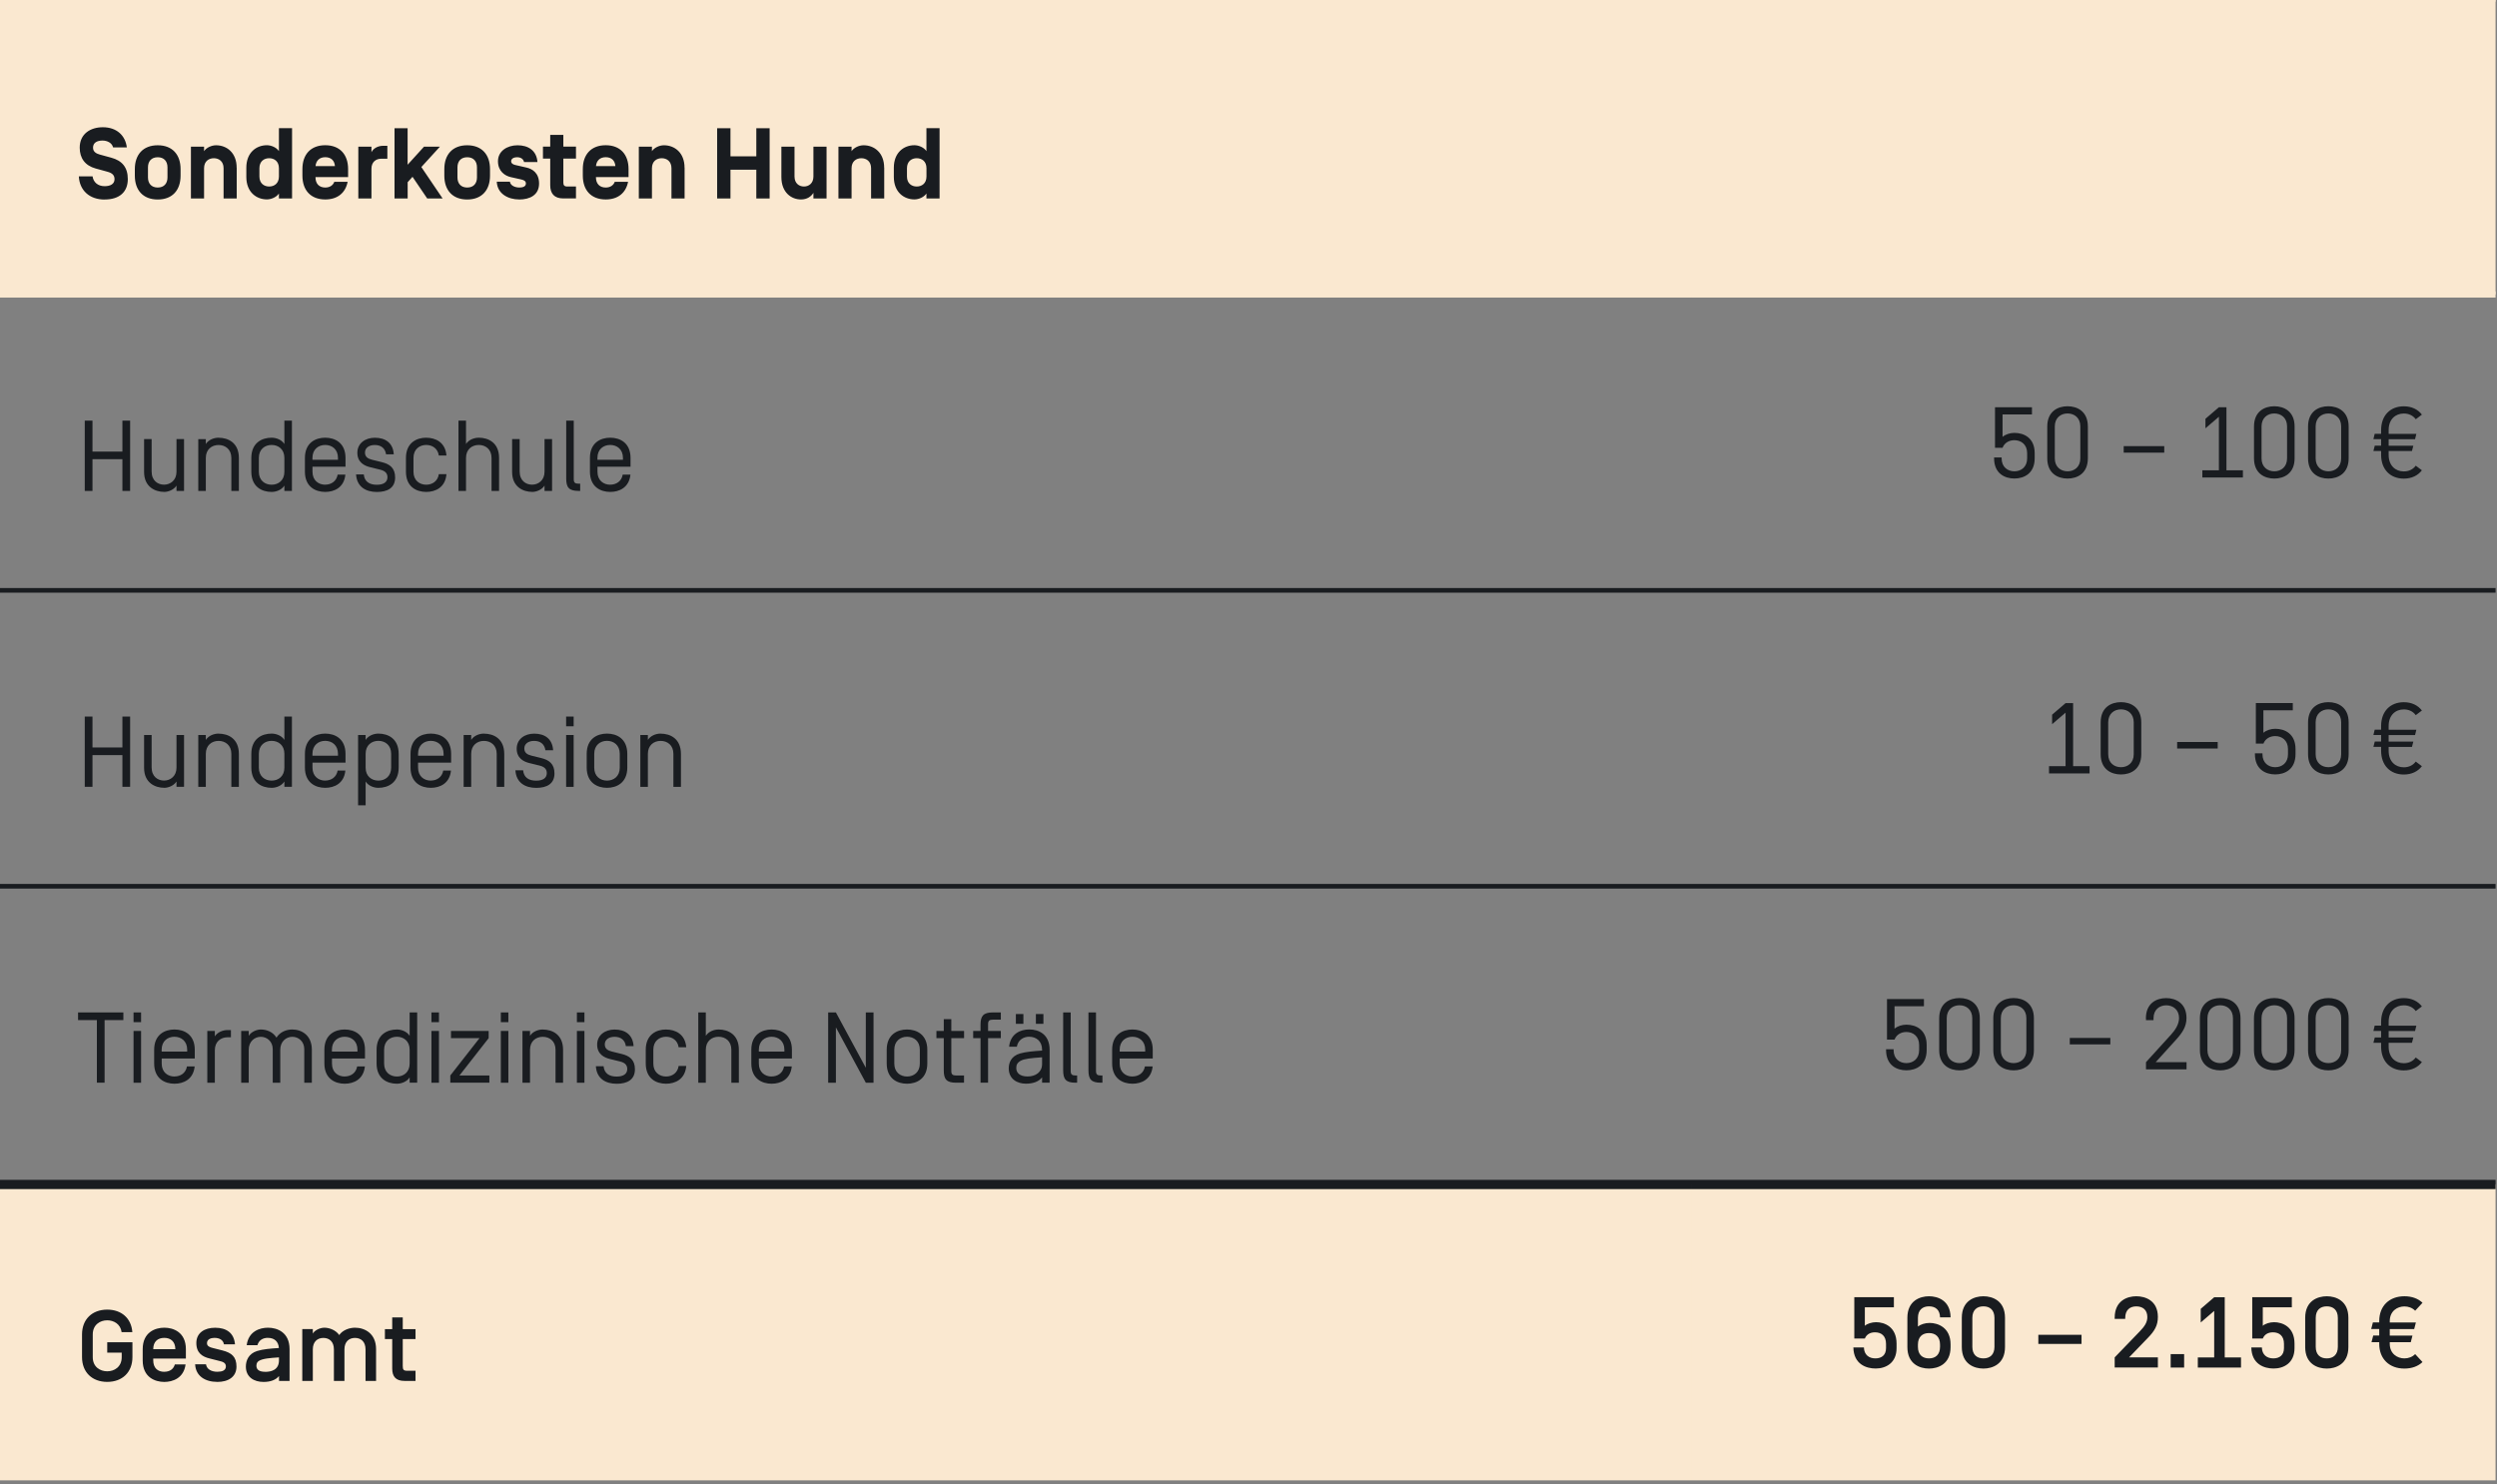
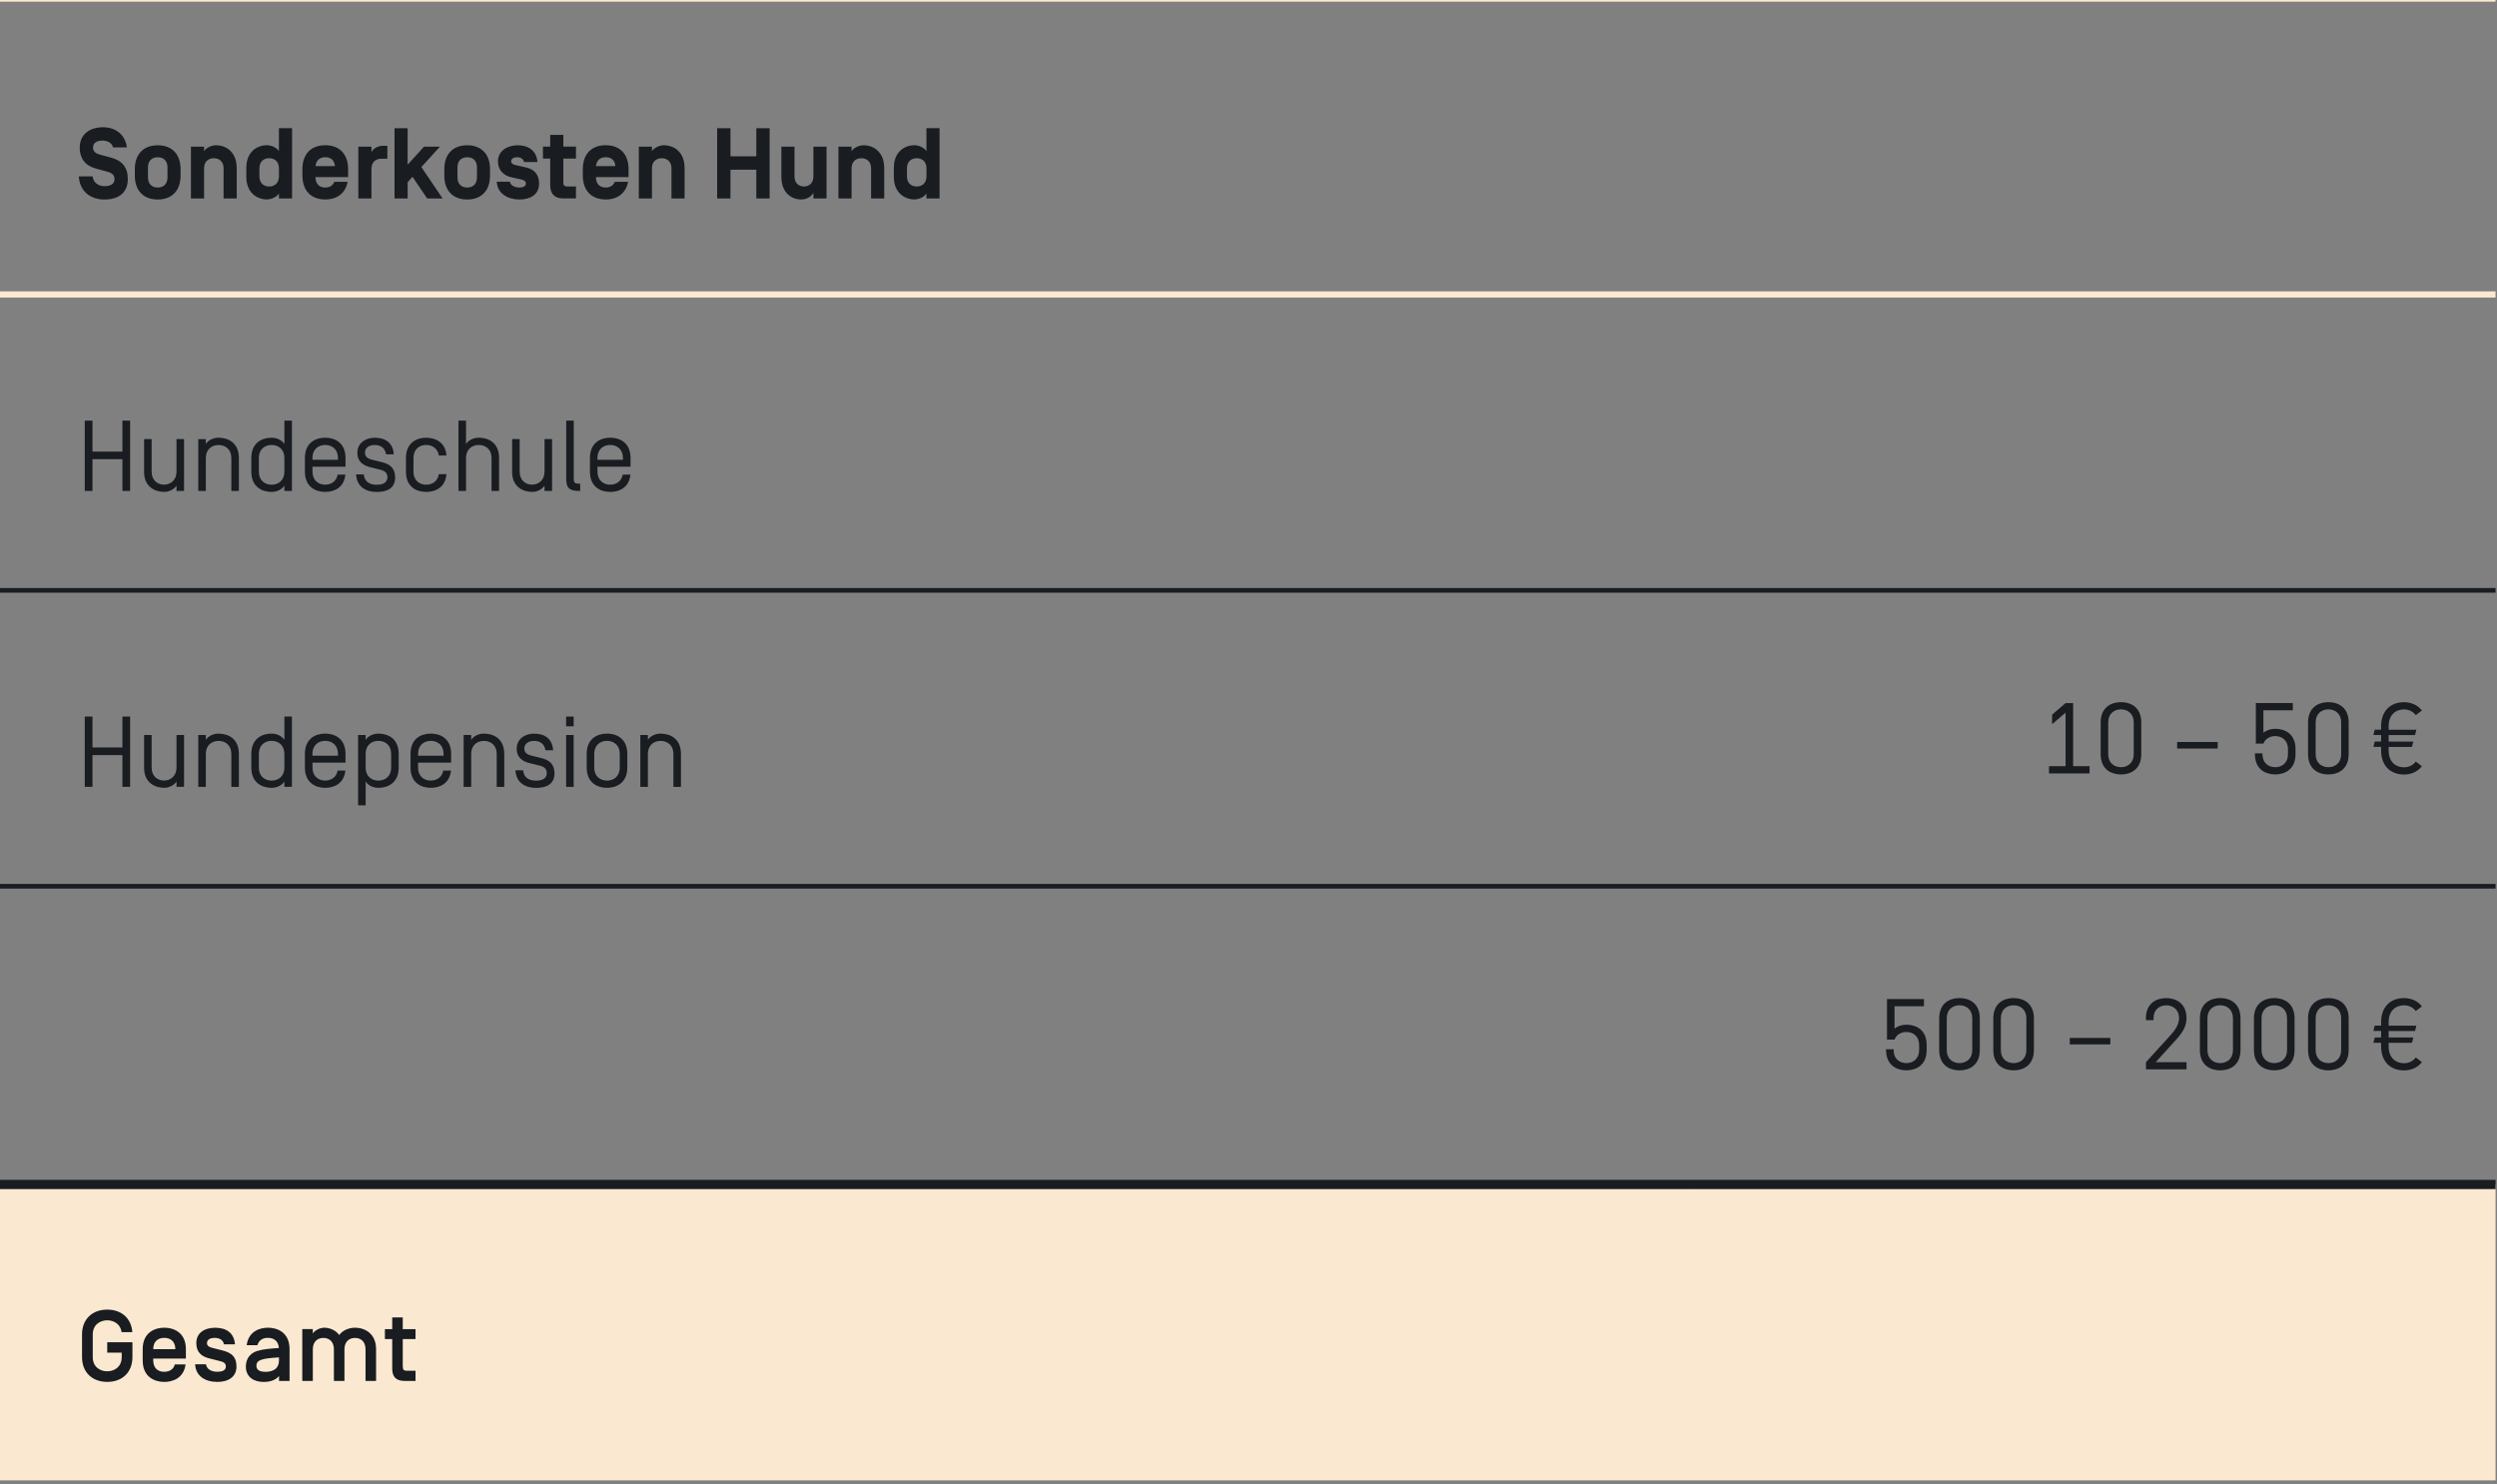
<svg xmlns="http://www.w3.org/2000/svg" id="Ebene_1" data-name="Ebene 1" viewBox="0 0 540 321">
  <rect x="0" y="0" width="540" height="321" fill="#808080" stroke="none" />
  <defs>
    <style>
      .cls-1 {
        fill: #fae8d0;
      }

      .cls-2 {
        fill: #fae8d0;
      }

      .cls-3, .cls-4, .cls-5, .cls-6 {
        fill: none;
        stroke-miterlimit: 10;
      }

      .cls-3, .cls-5 {
        stroke: #191c20;
      }

      .cls-3, .cls-6 {
        stroke-width: 2px;
      }

      .cls-4 {
        stroke: #fae8d0;
        stroke-width: 1.34px;
      }

      .cls-6 {
        stroke: #191c20;
      }

      .cls-7 {
        fill: #191c20;
      }
    </style>
  </defs>
-   <rect class="cls-1" x="-.31" y="-.31" width="540" height="64" />
  <rect class="cls-1" x="-.31" y="256.19" width="366" height="64" />
  <rect class="cls-2" x="365.69" y="256.19" width="174" height="64" />
  <line class="cls-4" x1="-.31" y1="-.31" x2="365.69" y2="-.31" />
  <line class="cls-4" x1="365.69" y1="-.31" x2="539.69" y2="-.31" />
  <line class="cls-4" x1="-.31" y1="63.69" x2="365.69" y2="63.69" />
  <line class="cls-4" x1="365.69" y1="63.69" x2="539.69" y2="63.69" />
  <line class="cls-5" x1="-.31" y1="127.69" x2="365.69" y2="127.69" />
  <line class="cls-5" x1="365.69" y1="127.69" x2="539.69" y2="127.69" />
  <line class="cls-5" x1="-.31" y1="191.69" x2="365.69" y2="191.69" />
  <line class="cls-5" x1="365.69" y1="191.69" x2="539.69" y2="191.69" />
  <line class="cls-6" x1="-.31" y1="256.19" x2="365.69" y2="256.19" />
  <line class="cls-3" x1="365.69" y1="256.19" x2="539.69" y2="256.19" />
  <g>
-     <path class="cls-7" d="M514.53,290.32v.33c0,3.28,2.19,5.36,5.45,5.36,1.61,0,2.95-.5,3.91-1.41l-1.59-1.72c-.61.63-1.48.93-2.32.93-1.56,0-3.17-1.02-3.17-3.17v-.33h4.54l.37-1.43h-4.91v-1.41h5.28l.37-1.43h-5.65v-.3c0-2.15,1.61-3.17,3.17-3.17.85,0,1.72.3,2.32.93l1.59-1.72c-.96-.91-2.3-1.41-3.91-1.41-3.26,0-5.45,2.08-5.45,5.36v.3h-1.37l-.37,1.43h1.74v1.41h-1.3l-.37,1.43h1.67ZM498.52,291.36c0,3.69,2.71,4.65,4.67,4.65s4.67-.96,4.67-4.65v-6.34c0-3.69-2.71-4.65-4.67-4.65s-4.67.96-4.67,4.65v6.34ZM505.58,291.31c0,1.69-.98,2.5-2.39,2.5s-2.39-.8-2.39-2.5v-6.26c0-1.69.98-2.5,2.39-2.5s2.39.8,2.39,2.5v6.26ZM493.93,291.6c0,1.48-.93,2.21-2.3,2.21s-2.43-.76-2.48-2.35v-.02h-2.28v.02c.07,3.61,2.78,4.54,4.82,4.54,2.17,0,4.52-1.17,4.52-4.41v-.96c0-3.69-2.65-4.65-4.43-4.65-.91,0-1.95.33-2.43.78v-4h6.28v-2.19h-8.56v8.95h2.28c.35-.89,1.15-1.35,2.19-1.35,1.41,0,2.39.8,2.39,2.5v.91ZM478.84,280.59l-2.91,2.5v2.95l2.91-2.5v10.06h-3.54v2.19h9.34v-2.19h-3.52v-13.01h-2.28ZM469.43,295.79h2.91v-2.91h-2.91v2.91ZM457.32,285.02v.24h2.28v-.2c0-1.69.98-2.5,2.39-2.5s2.39.76,2.39,2.32c0,1.13-.59,2-1.61,3.06l-5.45,5.65v2.19h9.34v-2.19h-6.23l4.06-4.21c1.48-1.52,2.17-2.71,2.17-4.54,0-3.54-2.72-4.47-4.67-4.47s-4.67.96-4.67,4.65M440.81,290.68h9.34v-1.98h-9.34v1.98ZM424.26,291.36c0,3.69,2.71,4.65,4.67,4.65s4.67-.96,4.67-4.65v-6.34c0-3.69-2.71-4.65-4.67-4.65s-4.67.96-4.67,4.65v6.34ZM431.32,291.31c0,1.69-.98,2.5-2.39,2.5s-2.39-.8-2.39-2.5v-6.26c0-1.69.98-2.5,2.39-2.5s2.39.8,2.39,2.5v6.26ZM419.55,291.31c0,1.69-.98,2.5-2.39,2.5s-2.39-.8-2.39-2.5v-.48c0-1.69.98-2.5,2.39-2.5s2.39.8,2.39,2.5v.48ZM419.55,284.93h2.28v-.02c-.04-3.61-2.74-4.54-4.67-4.54s-4.67.96-4.67,4.65v6.34c0,3.69,2.71,4.65,4.67,4.65s4.67-.96,4.67-4.65v-.57c0-3.69-2.78-4.65-4.52-4.65-1,0-2,.33-2.54.78v-1.87c0-1.69.98-2.5,2.39-2.5s2.35.76,2.39,2.35v.02ZM407.87,291.6c0,1.48-.93,2.21-2.3,2.21s-2.43-.76-2.48-2.35v-.02h-2.28v.02c.07,3.61,2.78,4.54,4.82,4.54,2.17,0,4.52-1.17,4.52-4.41v-.96c0-3.69-2.65-4.65-4.43-4.65-.91,0-1.96.33-2.43.78v-4h6.28v-2.19h-8.56v8.95h2.28c.35-.89,1.15-1.35,2.19-1.35,1.41,0,2.39.8,2.39,2.5v.91Z" />
    <path class="cls-7" d="M87.1,289.63h2.76v-2.15h-2.76v-2.54h-2.28v2.54h-1.58v2.15h1.58v6.38c0,1.76.8,2.67,2.67,2.67h2.37v-2.19h-1.72c-.89,0-1.04-.24-1.04-1.06v-5.8ZM74.49,291.86c0-1.69,1.02-2.48,2.28-2.48s2.28.78,2.28,2.48v6.82h2.28v-6.86c0-3.45-2.5-4.65-4.56-4.65-1.17,0-2.67.5-3.41,1.59-.74-1.09-2.17-1.59-3.21-1.59s-2.22.67-2.5,1.28v-.98h-2.28v11.21h2.28v-6.82c0-1.69,1.02-2.48,2.28-2.48s2.28.78,2.28,2.48v6.82h2.28v-6.82ZM57.36,296.71c-1.22,0-1.91-.41-1.91-1.32,0-.57.26-.87.54-1.04.83-.5,2.35-.63,4.34-.76v.63c0,2.09-1.67,2.5-2.98,2.5M57.94,289.37c1.33,0,2.26.72,2.37,2.17v.02c-1.89.13-3.37.24-4.71.65-1.87.59-2.43,2.09-2.43,3.37,0,2.3,1.78,3.32,3.82,3.32,1.48,0,2.63-.41,3.35-1.28v1.06h2.28v-6.86c0-3.69-2.71-4.65-4.67-4.65-1.8,0-4.21.8-4.6,3.78h2.32c.3-1.06,1.15-1.59,2.28-1.59M46.97,298.9c2.43,0,4.15-1.09,4.17-3.3,0-2.13-1.02-3-3.06-3.52l-2.06-.52c-.61-.15-1.26-.37-1.26-1.04,0-.89.91-1.15,1.61-1.15,1.04,0,1.89.41,2.06,1.39h2.39c-.22-2.5-1.89-3.58-4.3-3.58-2.28,0-4.06,1.09-4.06,3.3s1.37,2.98,2.85,3.34l2.13.54c.74.17,1.41.41,1.41,1.17,0,.91-.85,1.17-1.85,1.17-1.22,0-2.28-.5-2.45-1.61h-2.35c.13,2.56,2.19,3.8,4.78,3.8M35.53,289.37c1.39,0,2.37.8,2.39,2.43v.02h-4.78v-.02c0-1.63.98-2.43,2.39-2.43M35.53,296.71c-1.41,0-2.39-.8-2.39-2.5v-.37h7.06v-2.02c0-3.69-2.72-4.65-4.67-4.65s-4.67.96-4.67,4.65v2.43c0,3.69,2.72,4.65,4.67,4.65,1.8,0,4.21-.8,4.6-3.78h-2.32c-.3,1.06-1.15,1.58-2.28,1.58M23.19,283.26c-3.26,0-5.45,2.09-5.45,5.36v4.91c0,3.28,2.19,5.36,5.45,5.36s5.45-2.08,5.45-5.36v-3.21h-5.45v2.24h3.13v.98c0,2.13-1.61,3.06-3.13,3.06s-3.13-.93-3.13-3.06v-4.91c0-2.13,1.61-3.06,3.13-3.06,1.39,0,2.87.78,3.11,2.56h2.32c-.22-3-2.35-4.87-5.43-4.87" />
    <path class="cls-7" d="M516.57,221.82v-.8c0-2.35,1.48-3.58,3.28-3.58,1.04,0,1.98.41,2.58,1.24l1.33-1c-.87-1.15-2.24-1.8-3.91-1.8-2.91,0-4.91,1.95-4.91,5.15v.8h-1.39l-.28,1.15h1.67v1.41h-1.37l-.3,1.15h1.67v.83c0,3.19,2,5.15,4.91,5.15,1.67,0,3.04-.65,3.91-1.8l-1.33-1c-.61.83-1.54,1.24-2.58,1.24-1.8,0-3.28-1.24-3.28-3.58v-.83h5.04l.3-1.15h-5.34v-1.41h5.71l.28-1.15h-6ZM507.92,220.26c0-3.3-2.3-4.39-4.39-4.39s-4.39,1.09-4.39,4.39v6.86c0,3.3,2.3,4.39,4.39,4.39s4.39-1.09,4.39-4.39v-6.86ZM506.3,227.14c0,1.87-1.3,2.8-2.76,2.8s-2.76-.93-2.76-2.8v-6.91c0-1.87,1.3-2.8,2.76-2.8s2.76.93,2.76,2.8v6.91ZM496.22,220.26c0-3.3-2.3-4.39-4.39-4.39s-4.39,1.09-4.39,4.39v6.86c0,3.3,2.3,4.39,4.39,4.39s4.39-1.09,4.39-4.39v-6.86ZM494.6,227.14c0,1.87-1.3,2.8-2.76,2.8s-2.76-.93-2.76-2.8v-6.91c0-1.87,1.3-2.8,2.76-2.8s2.76.93,2.76,2.8v6.91ZM484.53,220.26c0-3.3-2.3-4.39-4.39-4.39s-4.39,1.09-4.39,4.39v6.86c0,3.3,2.3,4.39,4.39,4.39s4.39-1.09,4.39-4.39v-6.86ZM482.9,227.14c0,1.87-1.3,2.8-2.76,2.8s-2.76-.93-2.76-2.8v-6.91c0-1.87,1.3-2.8,2.76-2.8s2.76.93,2.76,2.8v6.91ZM464.09,220.26v.39h1.63v-.41c0-1.87,1.3-2.8,2.76-2.8s2.76.96,2.76,2.74c0,1.33-.78,2.56-1.74,3.61l-5.41,5.95v1.56h8.77v-1.56h-6.67l4.45-4.91c1.32-1.46,2.21-2.8,2.21-4.63,0-3.21-2.3-4.32-4.39-4.32s-4.39,1.09-4.39,4.39M456.38,224.49h-8.77v1.41h8.77v-1.41ZM439.85,220.26c0-3.3-2.3-4.39-4.39-4.39s-4.39,1.09-4.39,4.39v6.86c0,3.3,2.3,4.39,4.39,4.39s4.39-1.09,4.39-4.39v-6.86ZM438.22,227.14c0,1.87-1.3,2.8-2.76,2.8s-2.76-.93-2.76-2.8v-6.91c0-1.87,1.3-2.8,2.76-2.8s2.76.93,2.76,2.8v6.91ZM428.15,220.26c0-3.3-2.3-4.39-4.39-4.39s-4.39,1.09-4.39,4.39v6.86c0,3.3,2.3,4.39,4.39,4.39s4.39-1.09,4.39-4.39v-6.86ZM426.52,227.14c0,1.87-1.3,2.8-2.76,2.8s-2.76-.93-2.76-2.8v-6.91c0-1.87,1.3-2.8,2.76-2.8s2.76.93,2.76,2.8v6.91ZM409.71,224.86c.41-1.11,1.45-1.65,2.56-1.65,1.46,0,2.76.93,2.76,2.8v1.13c0,1.87-1.3,2.8-2.76,2.8s-2.76-.93-2.76-2.8v-.2h-1.63v.17c0,3.3,2.3,4.39,4.39,4.39s4.39-1.09,4.39-4.39v-1.09c0-3.3-2.3-4.39-4.39-4.39-.91,0-1.91.3-2.56.87v-4.86h6.36v-1.56h-7.99v8.77h1.63Z" />
-     <path class="cls-7" d="M247.66,227.45h-5.52v-.41c0-1.87,1.3-2.8,2.76-2.8s2.76.93,2.76,2.8v.41ZM244.9,232.84c-1.46,0-2.76-.93-2.76-2.8v-1.09h7.15v-1.89c0-3.3-2.3-4.39-4.39-4.39s-4.39,1.09-4.39,4.39v2.95c0,3.3,2.3,4.39,4.39,4.39,1.96,0,4.08-.93,4.37-3.74h-1.67c-.26,1.46-1.41,2.17-2.69,2.17M237.02,218.98h-1.63v12.53c0,1.91.59,2.67,2.67,2.67h.35v-1.56h-.35c-.78,0-1.04-.26-1.04-.98v-12.66ZM231.55,218.98h-1.63v12.53c0,1.91.59,2.67,2.67,2.67h.35v-1.56h-.35c-.78,0-1.04-.26-1.04-.98v-12.66ZM225.65,219.33h-1.63v2.11h1.63v-2.11ZM221.32,219.33h-1.63v2.11h1.63v-2.11ZM225.36,230.14c0,1.76-1.39,2.69-3.15,2.69-1.65,0-2.43-.78-2.43-1.8,0-.65.15-1.15.98-1.61.76-.41,2.15-.57,4.6-.74v1.46ZM222.6,224.24c1.46,0,2.76.93,2.76,2.8v.19c-1.89.13-3.5.26-4.78.63-1.96.57-2.43,2.08-2.43,3.21,0,2.3,1.8,3.32,3.71,3.32,1.52,0,2.78-.43,3.5-1.37v1.15h1.63v-7.12c0-3.3-2.3-4.39-4.39-4.39-1.95,0-4.08.93-4.37,3.74h1.67c.26-1.46,1.41-2.17,2.69-2.17M216.44,220.54v-1.56h-1.72c-2.08,0-2.67.76-2.67,2.67v1.33h-1.59v1.56h1.59v9.64h1.63v-9.64h2.76v-1.56h-2.76v-1.46c0-.72.26-.98,1.04-.98h1.72ZM205.73,224.54h2.76v-1.56h-2.76v-2.54h-1.63v2.54h-1.59v1.56h1.59v6.97c0,1.91.59,2.67,2.67,2.67h1.71v-1.56h-1.71c-.78,0-1.04-.26-1.04-.98v-7.1ZM200.54,227.06c0-3.3-2.3-4.39-4.39-4.39s-4.39,1.09-4.39,4.39v2.95c0,3.3,2.3,4.39,4.39,4.39s4.39-1.09,4.39-4.39v-2.95ZM198.92,230.04c0,1.87-1.3,2.8-2.76,2.8s-2.76-.93-2.76-2.8v-3c0-1.87,1.3-2.8,2.76-2.8s2.76.93,2.76,2.8v3ZM188.91,218.98h-1.67v11.97l-6.47-11.97h-1.67v15.2h1.67v-11.97l6.47,11.97h1.67v-15.2ZM169.63,227.45h-5.52v-.41c0-1.87,1.3-2.8,2.76-2.8s2.76.93,2.76,2.8v.41ZM166.87,232.84c-1.46,0-2.76-.93-2.76-2.8v-1.09h7.15v-1.89c0-3.3-2.3-4.39-4.39-4.39s-4.39,1.09-4.39,4.39v2.95c0,3.3,2.3,4.39,4.39,4.39,1.95,0,4.08-.93,4.36-3.74h-1.67c-.26,1.46-1.41,2.17-2.69,2.17M155.4,222.67c-1.02,0-2.19.46-2.76,1.37v-5.06h-1.63v15.2h1.63v-7.14c0-1.87,1.3-2.8,2.76-2.8s2.76.93,2.76,2.8v7.14h1.63v-7.12c0-3.3-2.3-4.39-4.39-4.39M144.04,222.67c-2.09,0-4.39,1.09-4.39,4.39v2.95c0,3.32,2.3,4.39,4.39,4.39,1.98,0,4.13-.96,4.37-3.84h-1.65c-.22,1.52-1.41,2.28-2.71,2.28-1.46,0-2.76-.93-2.76-2.8v-3c0-1.87,1.3-2.8,2.76-2.8,1.3,0,2.5.76,2.71,2.28h1.65c-.24-2.89-2.39-3.84-4.37-3.84M137.02,226.26c-.17-2.5-1.85-3.58-4.1-3.58-2.06,0-3.78,1.19-3.78,3.26s1.54,2.82,2.76,3.11l2.19.54c1.24.3,1.56.93,1.56,1.65-.02.98-.74,1.61-2.3,1.61s-2.67-.65-2.82-2.24h-1.67c.17,2.71,2.15,3.8,4.5,3.8s3.95-.91,3.95-3.13c0-2.06-1.17-2.91-2.87-3.32l-2.11-.52c-.91-.22-1.54-.63-1.54-1.56,0-1.02.89-1.63,2.11-1.63,1.39,0,2.26.72,2.45,2.02h1.67ZM126.39,222.98h-1.63v11.21h1.63v-11.21ZM126.39,218.98h-1.63v2.11h1.63v-2.11ZM117.38,222.67c-1.02,0-2.19.46-2.76,1.37v-1.06h-1.63v11.21h1.63v-7.14c0-1.87,1.3-2.8,2.76-2.8s2.76.93,2.76,2.8v7.14h1.63v-7.12c0-3.3-2.3-4.39-4.39-4.39M109.94,222.98h-1.63v11.21h1.63v-11.21ZM109.94,218.98h-1.63v2.11h1.63v-2.11ZM105.68,224.54v-1.56h-8.15v1.56h6.17l-6.32,8.08v1.56h8.45v-1.56h-6.47l6.32-8.08ZM94.93,222.98h-1.63v11.21h1.63v-11.21ZM94.93,218.98h-1.63v2.11h1.63v-2.11ZM83.07,227.04c0-1.87,1.3-2.8,2.76-2.8s2.76.93,2.76,2.8v3c0,1.87-1.3,2.8-2.76,2.8s-2.76-.93-2.76-2.8v-3ZM85.83,234.4c1.02,0,2.19-.46,2.76-1.37v1.15h1.63v-15.2h-1.63v5.06c-.57-.91-1.74-1.37-2.76-1.37-2.08,0-4.39,1.09-4.39,4.39v2.95c0,3.3,2.3,4.39,4.39,4.39M77.3,227.45h-5.52v-.41c0-1.87,1.3-2.8,2.76-2.8s2.76.93,2.76,2.8v.41ZM74.55,232.84c-1.46,0-2.76-.93-2.76-2.8v-1.09h7.14v-1.89c0-3.3-2.3-4.39-4.39-4.39s-4.39,1.09-4.39,4.39v2.95c0,3.3,2.3,4.39,4.39,4.39,1.95,0,4.08-.93,4.37-3.74h-1.67c-.26,1.46-1.41,2.17-2.69,2.17M67.44,234.18v-7.12c0-3.17-2.22-4.39-4.24-4.39-1.26,0-2.65.52-3.41,1.76-.76-1.24-2.13-1.76-3.39-1.76-.82,0-2.06.46-2.61,1.37v-1.06h-1.63v11.21h1.63v-7.14c0-1.8,1.28-2.8,2.61-2.8s2.58,1,2.58,2.67v7.27h1.63v-7.14c0-1.8,1.28-2.8,2.61-2.8s2.58,1,2.58,2.67v7.27h1.63ZM46.46,222.98h-1.63v11.21h1.63v-7.04c0-1.87,1.3-2.8,2.76-2.8h.72v-1.56h-.72c-1.02,0-2.19.46-2.76,1.37v-1.17ZM40.48,227.45h-5.52v-.41c0-1.87,1.3-2.8,2.76-2.8s2.76.93,2.76,2.8v.41ZM37.73,232.84c-1.46,0-2.76-.93-2.76-2.8v-1.09h7.15v-1.89c0-3.3-2.3-4.39-4.39-4.39s-4.39,1.09-4.39,4.39v2.95c0,3.3,2.3,4.39,4.39,4.39,1.95,0,4.08-.93,4.37-3.74h-1.67c-.26,1.46-1.41,2.17-2.69,2.17M30.51,222.98h-1.63v11.21h1.63v-11.21ZM30.51,218.98h-1.63v2.11h1.63v-2.11ZM20.95,220.63v13.55h1.67v-13.55h4.06v-1.65h-9.8v1.65h4.06Z" />
    <path class="cls-7" d="M516.57,157.82v-.8c0-2.34,1.48-3.58,3.28-3.58,1.04,0,1.98.41,2.58,1.24l1.33-1c-.87-1.15-2.24-1.8-3.91-1.8-2.91,0-4.91,1.95-4.91,5.15v.8h-1.39l-.28,1.15h1.67v1.41h-1.37l-.3,1.15h1.67v.83c0,3.19,2,5.15,4.91,5.15,1.67,0,3.04-.65,3.91-1.8l-1.33-1c-.61.83-1.54,1.24-2.58,1.24-1.8,0-3.28-1.24-3.28-3.58v-.83h5.04l.3-1.15h-5.34v-1.41h5.71l.28-1.15h-5.99ZM507.92,156.26c0-3.3-2.3-4.39-4.39-4.39s-4.39,1.09-4.39,4.39v6.86c0,3.3,2.3,4.39,4.39,4.39s4.39-1.09,4.39-4.39v-6.86ZM506.3,163.14c0,1.87-1.3,2.8-2.76,2.8s-2.76-.93-2.76-2.8v-6.91c0-1.87,1.3-2.8,2.76-2.8s2.76.93,2.76,2.8v6.91ZM489.48,160.86c.41-1.11,1.46-1.65,2.56-1.65,1.45,0,2.76.93,2.76,2.8v1.13c0,1.87-1.3,2.8-2.76,2.8s-2.76-.93-2.76-2.8v-.2h-1.63v.17c0,3.3,2.3,4.39,4.39,4.39s4.39-1.09,4.39-4.39v-1.09c0-3.3-2.3-4.39-4.39-4.39-.91,0-1.91.3-2.56.87v-4.87h6.36v-1.56h-7.99v8.77h1.63ZM479.6,160.49h-8.77v1.41h8.77v-1.41ZM463.07,156.26c0-3.3-2.3-4.39-4.39-4.39s-4.39,1.09-4.39,4.39v6.86c0,3.3,2.3,4.39,4.39,4.39s4.39-1.09,4.39-4.39v-6.86ZM461.44,163.14c0,1.87-1.3,2.8-2.76,2.8s-2.76-.93-2.76-2.8v-6.91c0-1.87,1.3-2.8,2.76-2.8s2.76.93,2.76,2.8v6.91ZM448.33,165.72v-13.64h-1.63l-2.91,2.5v2.06l2.91-2.5v11.58h-3.58v1.56h8.77v-1.56h-3.56Z" />
    <path class="cls-7" d="M142.87,158.67c-1.02,0-2.19.46-2.76,1.37v-1.06h-1.63v11.21h1.63v-7.14c0-1.87,1.3-2.8,2.76-2.8s2.76.93,2.76,2.8v7.14h1.63v-7.12c0-3.3-2.3-4.39-4.39-4.39M135.66,163.06c0-3.3-2.3-4.39-4.39-4.39s-4.39,1.09-4.39,4.39v2.95c0,3.3,2.3,4.39,4.39,4.39s4.39-1.09,4.39-4.39v-2.95ZM134.03,166.04c0,1.87-1.3,2.8-2.76,2.8s-2.76-.93-2.76-2.8v-3c0-1.87,1.3-2.8,2.76-2.8s2.76.93,2.76,2.8v3ZM124.06,158.98h-1.63v11.21h1.63v-11.21ZM124.06,154.98h-1.63v2.11h1.63v-2.11ZM119.62,162.26c-.17-2.5-1.85-3.58-4.1-3.58-2.06,0-3.78,1.19-3.78,3.26s1.54,2.82,2.76,3.11l2.19.54c1.24.3,1.56.93,1.56,1.65-.02.98-.74,1.61-2.3,1.61s-2.67-.65-2.82-2.24h-1.67c.17,2.71,2.15,3.8,4.5,3.8s3.95-.91,3.95-3.13c0-2.06-1.17-2.91-2.87-3.32l-2.11-.52c-.91-.22-1.54-.63-1.54-1.56,0-1.02.89-1.63,2.11-1.63,1.39,0,2.26.72,2.45,2.02h1.67ZM104.66,158.67c-1.02,0-2.19.46-2.76,1.37v-1.06h-1.63v11.21h1.63v-7.14c0-1.87,1.3-2.8,2.76-2.8s2.76.93,2.76,2.8v7.14h1.63v-7.12c0-3.3-2.3-4.39-4.39-4.39M95.93,163.45h-5.52v-.41c0-1.87,1.3-2.8,2.76-2.8s2.76.93,2.76,2.8v.41ZM93.17,168.84c-1.46,0-2.76-.93-2.76-2.8v-1.09h7.15v-1.89c0-3.3-2.3-4.39-4.39-4.39s-4.39,1.09-4.39,4.39v2.95c0,3.3,2.3,4.39,4.39,4.39,1.95,0,4.08-.93,4.36-3.74h-1.67c-.26,1.46-1.41,2.17-2.69,2.17M84.59,166.04c0,1.87-1.3,2.8-2.76,2.8s-2.76-.93-2.76-2.8v-3c0-1.87,1.3-2.8,2.76-2.8s2.76.93,2.76,2.8v3ZM81.83,170.4c2.09,0,4.39-1.09,4.39-4.39v-2.95c0-3.3-2.3-4.39-4.39-4.39-1.02,0-2.19.46-2.76,1.37v-1.06h-1.63v15.2h1.63v-5.15c.56.91,1.74,1.37,2.76,1.37M73.09,163.45h-5.52v-.41c0-1.87,1.3-2.8,2.76-2.8s2.76.93,2.76,2.8v.41ZM70.34,168.84c-1.46,0-2.76-.93-2.76-2.8v-1.09h7.14v-1.89c0-3.3-2.3-4.39-4.39-4.39s-4.39,1.09-4.39,4.39v2.95c0,3.3,2.3,4.39,4.39,4.39,1.95,0,4.08-.93,4.36-3.74h-1.67c-.26,1.46-1.41,2.17-2.69,2.17M55.98,163.04c0-1.87,1.3-2.8,2.76-2.8s2.76.93,2.76,2.8v3c0,1.87-1.3,2.8-2.76,2.8s-2.76-.93-2.76-2.8v-3ZM58.74,170.4c1.02,0,2.19-.46,2.76-1.37v1.15h1.63v-15.2h-1.63v5.06c-.57-.91-1.74-1.37-2.76-1.37-2.08,0-4.39,1.09-4.39,4.39v2.95c0,3.3,2.3,4.39,4.39,4.39M47.27,158.67c-1.02,0-2.19.46-2.76,1.37v-1.06h-1.63v11.21h1.63v-7.14c0-1.87,1.3-2.8,2.76-2.8s2.76.93,2.76,2.8v7.14h1.63v-7.12c0-3.3-2.3-4.39-4.39-4.39M35.48,170.4c.96,0,2.13-.48,2.69-1.37v1.15h1.63v-11.21h-1.63v7.06c0,1.85-1.33,2.8-2.69,2.8s-2.69-.87-2.69-2.87v-6.99h-1.63v7.1c0,3.32,2.48,4.32,4.32,4.32M26.47,161.67h-6.47v-6.69h-1.67v15.2h1.67v-6.86h6.47v6.86h1.67v-15.2h-1.67v6.69Z" />
-     <path class="cls-7" d="M516.57,93.82v-.8c0-2.35,1.48-3.58,3.28-3.58,1.04,0,1.98.41,2.58,1.24l1.33-1c-.87-1.15-2.24-1.8-3.91-1.8-2.91,0-4.91,1.95-4.91,5.15v.8h-1.39l-.28,1.15h1.67v1.41h-1.37l-.3,1.15h1.67v.83c0,3.19,2,5.15,4.91,5.15,1.67,0,3.04-.65,3.91-1.8l-1.33-1c-.61.83-1.54,1.24-2.58,1.24-1.8,0-3.28-1.24-3.28-3.58v-.83h5.04l.3-1.15h-5.34v-1.41h5.71l.28-1.15h-5.99ZM507.92,92.26c0-3.3-2.3-4.39-4.39-4.39s-4.39,1.09-4.39,4.39v6.86c0,3.3,2.3,4.39,4.39,4.39s4.39-1.09,4.39-4.39v-6.86ZM506.3,99.14c0,1.87-1.3,2.8-2.76,2.8s-2.76-.93-2.76-2.8v-6.91c0-1.87,1.3-2.8,2.76-2.8s2.76.93,2.76,2.8v6.91ZM496.23,92.26c0-3.3-2.3-4.39-4.39-4.39s-4.39,1.09-4.39,4.39v6.86c0,3.3,2.3,4.39,4.39,4.39s4.39-1.09,4.39-4.39v-6.86ZM494.6,99.14c0,1.87-1.3,2.8-2.76,2.8s-2.76-.93-2.76-2.8v-6.91c0-1.87,1.3-2.8,2.76-2.8s2.76.93,2.76,2.8v6.91ZM481.49,101.72v-13.64h-1.63l-2.91,2.5v2.06l2.91-2.5v11.58h-3.58v1.56h8.77v-1.56h-3.56ZM468.04,96.49h-8.77v1.41h8.77v-1.41ZM451.52,92.26c0-3.3-2.3-4.39-4.39-4.39s-4.39,1.09-4.39,4.39v6.86c0,3.3,2.3,4.39,4.39,4.39s4.39-1.09,4.39-4.39v-6.86ZM449.89,99.14c0,1.87-1.3,2.8-2.76,2.8s-2.76-.93-2.76-2.8v-6.91c0-1.87,1.3-2.8,2.76-2.8s2.76.93,2.76,2.8v6.91ZM433.07,96.86c.41-1.11,1.45-1.65,2.56-1.65,1.46,0,2.76.93,2.76,2.8v1.13c0,1.87-1.3,2.8-2.76,2.8s-2.76-.93-2.76-2.8v-.2h-1.63v.17c0,3.3,2.3,4.39,4.39,4.39s4.39-1.09,4.39-4.39v-1.09c0-3.3-2.3-4.39-4.39-4.39-.91,0-1.91.3-2.56.87v-4.86h6.36v-1.56h-7.99v8.77h1.63Z" />
    <path class="cls-7" d="M134.72,99.45h-5.52v-.41c0-1.87,1.3-2.8,2.76-2.8s2.76.93,2.76,2.8v.41ZM131.97,104.84c-1.46,0-2.76-.93-2.76-2.8v-1.09h7.15v-1.89c0-3.3-2.3-4.39-4.39-4.39s-4.39,1.09-4.39,4.39v2.95c0,3.3,2.3,4.39,4.39,4.39,1.95,0,4.08-.93,4.37-3.74h-1.67c-.26,1.46-1.41,2.17-2.69,2.17M124.08,90.98h-1.63v12.53c0,1.91.59,2.67,2.67,2.67h.35v-1.56h-.35c-.78,0-1.04-.26-1.04-.98v-12.66ZM115.07,106.4c.96,0,2.13-.48,2.69-1.37v1.15h1.63v-11.21h-1.63v7.06c0,1.85-1.33,2.8-2.69,2.8s-2.69-.87-2.69-2.87v-6.99h-1.63v7.1c0,3.32,2.48,4.32,4.32,4.32M103.54,94.67c-1.02,0-2.19.46-2.76,1.37v-5.06h-1.63v15.2h1.63v-7.14c0-1.87,1.3-2.8,2.76-2.8s2.76.93,2.76,2.8v7.14h1.63v-7.12c0-3.3-2.3-4.39-4.39-4.39M92.18,94.67c-2.08,0-4.39,1.09-4.39,4.39v2.95c0,3.32,2.3,4.39,4.39,4.39,1.98,0,4.13-.96,4.37-3.84h-1.65c-.22,1.52-1.41,2.28-2.72,2.28-1.46,0-2.76-.93-2.76-2.8v-3c0-1.87,1.3-2.8,2.76-2.8,1.3,0,2.5.76,2.72,2.28h1.65c-.24-2.89-2.39-3.84-4.37-3.84M85.16,98.26c-.17-2.5-1.85-3.58-4.1-3.58-2.06,0-3.78,1.19-3.78,3.26s1.54,2.82,2.76,3.11l2.19.54c1.24.3,1.56.93,1.56,1.65-.02.98-.74,1.61-2.3,1.61s-2.67-.65-2.82-2.24h-1.67c.17,2.71,2.15,3.8,4.5,3.8s3.95-.91,3.95-3.13c0-2.06-1.17-2.91-2.87-3.32l-2.11-.52c-.91-.22-1.54-.63-1.54-1.56,0-1.02.89-1.63,2.11-1.63,1.39,0,2.26.72,2.45,2.02h1.67ZM73.09,99.45h-5.52v-.41c0-1.87,1.3-2.8,2.76-2.8s2.76.93,2.76,2.8v.41ZM70.34,104.84c-1.46,0-2.76-.93-2.76-2.8v-1.09h7.14v-1.89c0-3.3-2.3-4.39-4.39-4.39s-4.39,1.09-4.39,4.39v2.95c0,3.3,2.3,4.39,4.39,4.39,1.95,0,4.08-.93,4.36-3.74h-1.67c-.26,1.46-1.41,2.17-2.69,2.17M55.98,99.04c0-1.87,1.3-2.8,2.76-2.8s2.76.93,2.76,2.8v3c0,1.87-1.3,2.8-2.76,2.8s-2.76-.93-2.76-2.8v-3ZM58.74,106.4c1.02,0,2.19-.46,2.76-1.37v1.15h1.63v-15.2h-1.63v5.06c-.57-.91-1.74-1.37-2.76-1.37-2.08,0-4.39,1.09-4.39,4.39v2.95c0,3.3,2.3,4.39,4.39,4.39M47.27,94.67c-1.02,0-2.19.46-2.76,1.37v-1.06h-1.63v11.21h1.63v-7.14c0-1.87,1.3-2.8,2.76-2.8s2.76.93,2.76,2.8v7.14h1.63v-7.12c0-3.3-2.3-4.39-4.39-4.39M35.48,106.4c.96,0,2.13-.48,2.69-1.37v1.15h1.63v-11.21h-1.63v7.06c0,1.85-1.33,2.8-2.69,2.8s-2.69-.87-2.69-2.87v-6.99h-1.63v7.1c0,3.32,2.48,4.32,4.32,4.32M26.47,97.67h-6.47v-6.69h-1.67v15.2h1.67v-6.86h6.47v6.86h1.67v-15.2h-1.67v6.69Z" />
    <path class="cls-7" d="M196.14,36.39c0-1.52,1.03-2.17,2.11-2.17s2.11.65,2.11,2.17v1.78c0,1.52-1.03,2.17-2.11,2.17s-2.11-.65-2.11-2.17v-1.78ZM200.35,41.86v1.06h2.84v-15.2h-2.84v4.97c-.49-.76-1.61-1.28-2.6-1.28-2.26,0-4.45,1.56-4.45,4.86v2c0,3.3,2.19,4.86,4.45,4.86.99,0,2.11-.52,2.6-1.28M191.21,36.28c0-3.3-2.19-4.86-4.45-4.86-.99,0-2.11.52-2.6,1.28v-.98h-2.84v11.21h2.84v-6.54c0-1.52,1.03-2.17,2.11-2.17s2.11.65,2.11,2.17v6.54h2.84v-6.65ZM173.86,40.34c-1.03,0-2.04-.67-2.04-2.17v-6.45h-2.84v6.56c0,3.37,2.17,4.86,4.24,4.86,1.36,0,2.22-.67,2.69-1.43v1.22h2.84v-11.21h-2.84v6.45c0,1.5-1.01,2.17-2.04,2.17M163.56,33.81h-5.59v-6.08h-2.88v15.2h2.88v-6.23h5.59v6.23h2.88v-15.2h-2.88v6.08ZM148.04,36.28c0-3.3-2.19-4.86-4.45-4.86-.99,0-2.11.52-2.6,1.28v-.98h-2.84v11.21h2.84v-6.54c0-1.52,1.03-2.17,2.11-2.17s2.11.65,2.11,2.17v6.54h2.84v-6.65ZM130.99,34c1.27,0,2,.74,2.09,1.91v.02h-4.19v-.02c.11-1.15.84-1.91,2.11-1.91M135.93,38.3v-1.74c0-3.11-1.76-5.15-4.94-5.15s-4.95,2.04-4.95,5.15v1.43c0,3.11,1.76,5.15,4.95,5.15,2.71,0,4.39-1.48,4.84-3.82h-2.88c-.28.76-.97,1.24-1.96,1.24-1.35,0-2.11-.87-2.11-2.19v-.07h7.05ZM122.65,40.34c-.69,0-.82-.37-.82-.89v-5.15h2.73v-2.59h-2.73v-2.54h-2.84v2.54h-1.57v2.59h1.57v5.75c0,1.8.86,2.87,2.84,2.87h2.73v-2.58h-1.91ZM112.26,43.15c2.32,0,4.32-.96,4.32-3.45,0-2.32-1.48-3.17-2.69-3.45l-2.49-.57c-.47-.11-.86-.35-.86-.82.02-.52.5-.85,1.31-.85.71,0,1.33.33,1.48,1.04h2.9c-.19-2.54-2.04-3.63-4.3-3.63s-4.24,1.26-4.24,3.45,1.53,3.15,2.73,3.43l2.32.52c.67.15.99.41.99.87,0,.74-.84.87-1.4.87-.92,0-1.93-.39-2.06-1.26h-2.84c.11,2.65,2.52,3.84,4.82,3.84M103.15,38.37c0,1.32-.75,2.19-2.11,2.19s-2.11-.87-2.11-2.19v-2.17c0-1.32.75-2.19,2.11-2.19s2.11.87,2.11,2.19v2.17ZM96.09,38c0,3.11,1.76,5.15,4.94,5.15s4.94-2.04,4.94-5.15v-1.43c0-3.11-1.76-5.15-4.94-5.15s-4.94,2.04-4.94,5.15v1.43ZM88.16,27.73h-2.84v15.2h2.84v-3.52l1.05-1.17,3.18,4.69h3.33l-4.6-6.8,4.02-4.41h-3.44l-3.55,3.91v-7.91ZM80.33,36.5c0-1.52,1.03-2.17,2.11-2.17h1.33v-2.8h-.86c-1.31,0-2.26.67-2.58,1.41v-1.22h-2.84v11.21h2.84v-6.43ZM70.34,34c1.27,0,2,.74,2.09,1.91v.02h-4.19v-.02c.11-1.15.84-1.91,2.11-1.91M75.28,38.3v-1.74c0-3.11-1.76-5.15-4.94-5.15s-4.94,2.04-4.94,5.15v1.43c0,3.11,1.76,5.15,4.94,5.15,2.71,0,4.39-1.48,4.84-3.82h-2.88c-.28.76-.97,1.24-1.96,1.24-1.35,0-2.11-.87-2.11-2.19v-.07h7.05ZM56.1,36.39c0-1.52,1.03-2.17,2.11-2.17s2.11.65,2.11,2.17v1.78c0,1.52-1.03,2.17-2.11,2.17s-2.11-.65-2.11-2.17v-1.78ZM60.32,41.86v1.06h2.84v-15.2h-2.84v4.97c-.5-.76-1.61-1.28-2.6-1.28-2.26,0-4.45,1.56-4.45,4.86v2c0,3.3,2.19,4.86,4.45,4.86.99,0,2.11-.52,2.6-1.28M51.18,36.28c0-3.3-2.19-4.86-4.45-4.86-.99,0-2.11.52-2.6,1.28v-.98h-2.84v11.21h2.84v-6.54c0-1.52,1.03-2.17,2.11-2.17s2.11.65,2.11,2.17v6.54h2.84v-6.65ZM36.22,38.37c0,1.32-.75,2.19-2.11,2.19s-2.11-.87-2.11-2.19v-2.17c0-1.32.75-2.19,2.11-2.19s2.11.87,2.11,2.19v2.17ZM29.16,38c0,3.11,1.76,5.15,4.95,5.15s4.94-2.04,4.94-5.15v-1.43c0-3.11-1.76-5.15-4.94-5.15s-4.95,2.04-4.95,5.15v1.43ZM22.61,43.15c3.27,0,5.03-1.67,5.03-4.41,0-2.56-1.25-4-3.57-4.63l-2.45-.67c-.82-.22-1.5-.61-1.5-1.5,0-1.07.86-1.54,2.06-1.54.97,0,2.02.46,2.28,1.48h2.97c-.32-2.58-2.19-4.36-5.2-4.36-2.62,0-4.99,1.39-4.99,4.43,0,2.24,1.14,3.86,3.44,4.49l2.54.7c1.05.28,1.55.76,1.55,1.61,0,1.04-.88,1.52-2.15,1.52-1.44,0-2.43-.85-2.6-2.13h-2.97c.15,3.02,2.28,5.02,5.57,5.02" />
  </g>
</svg>